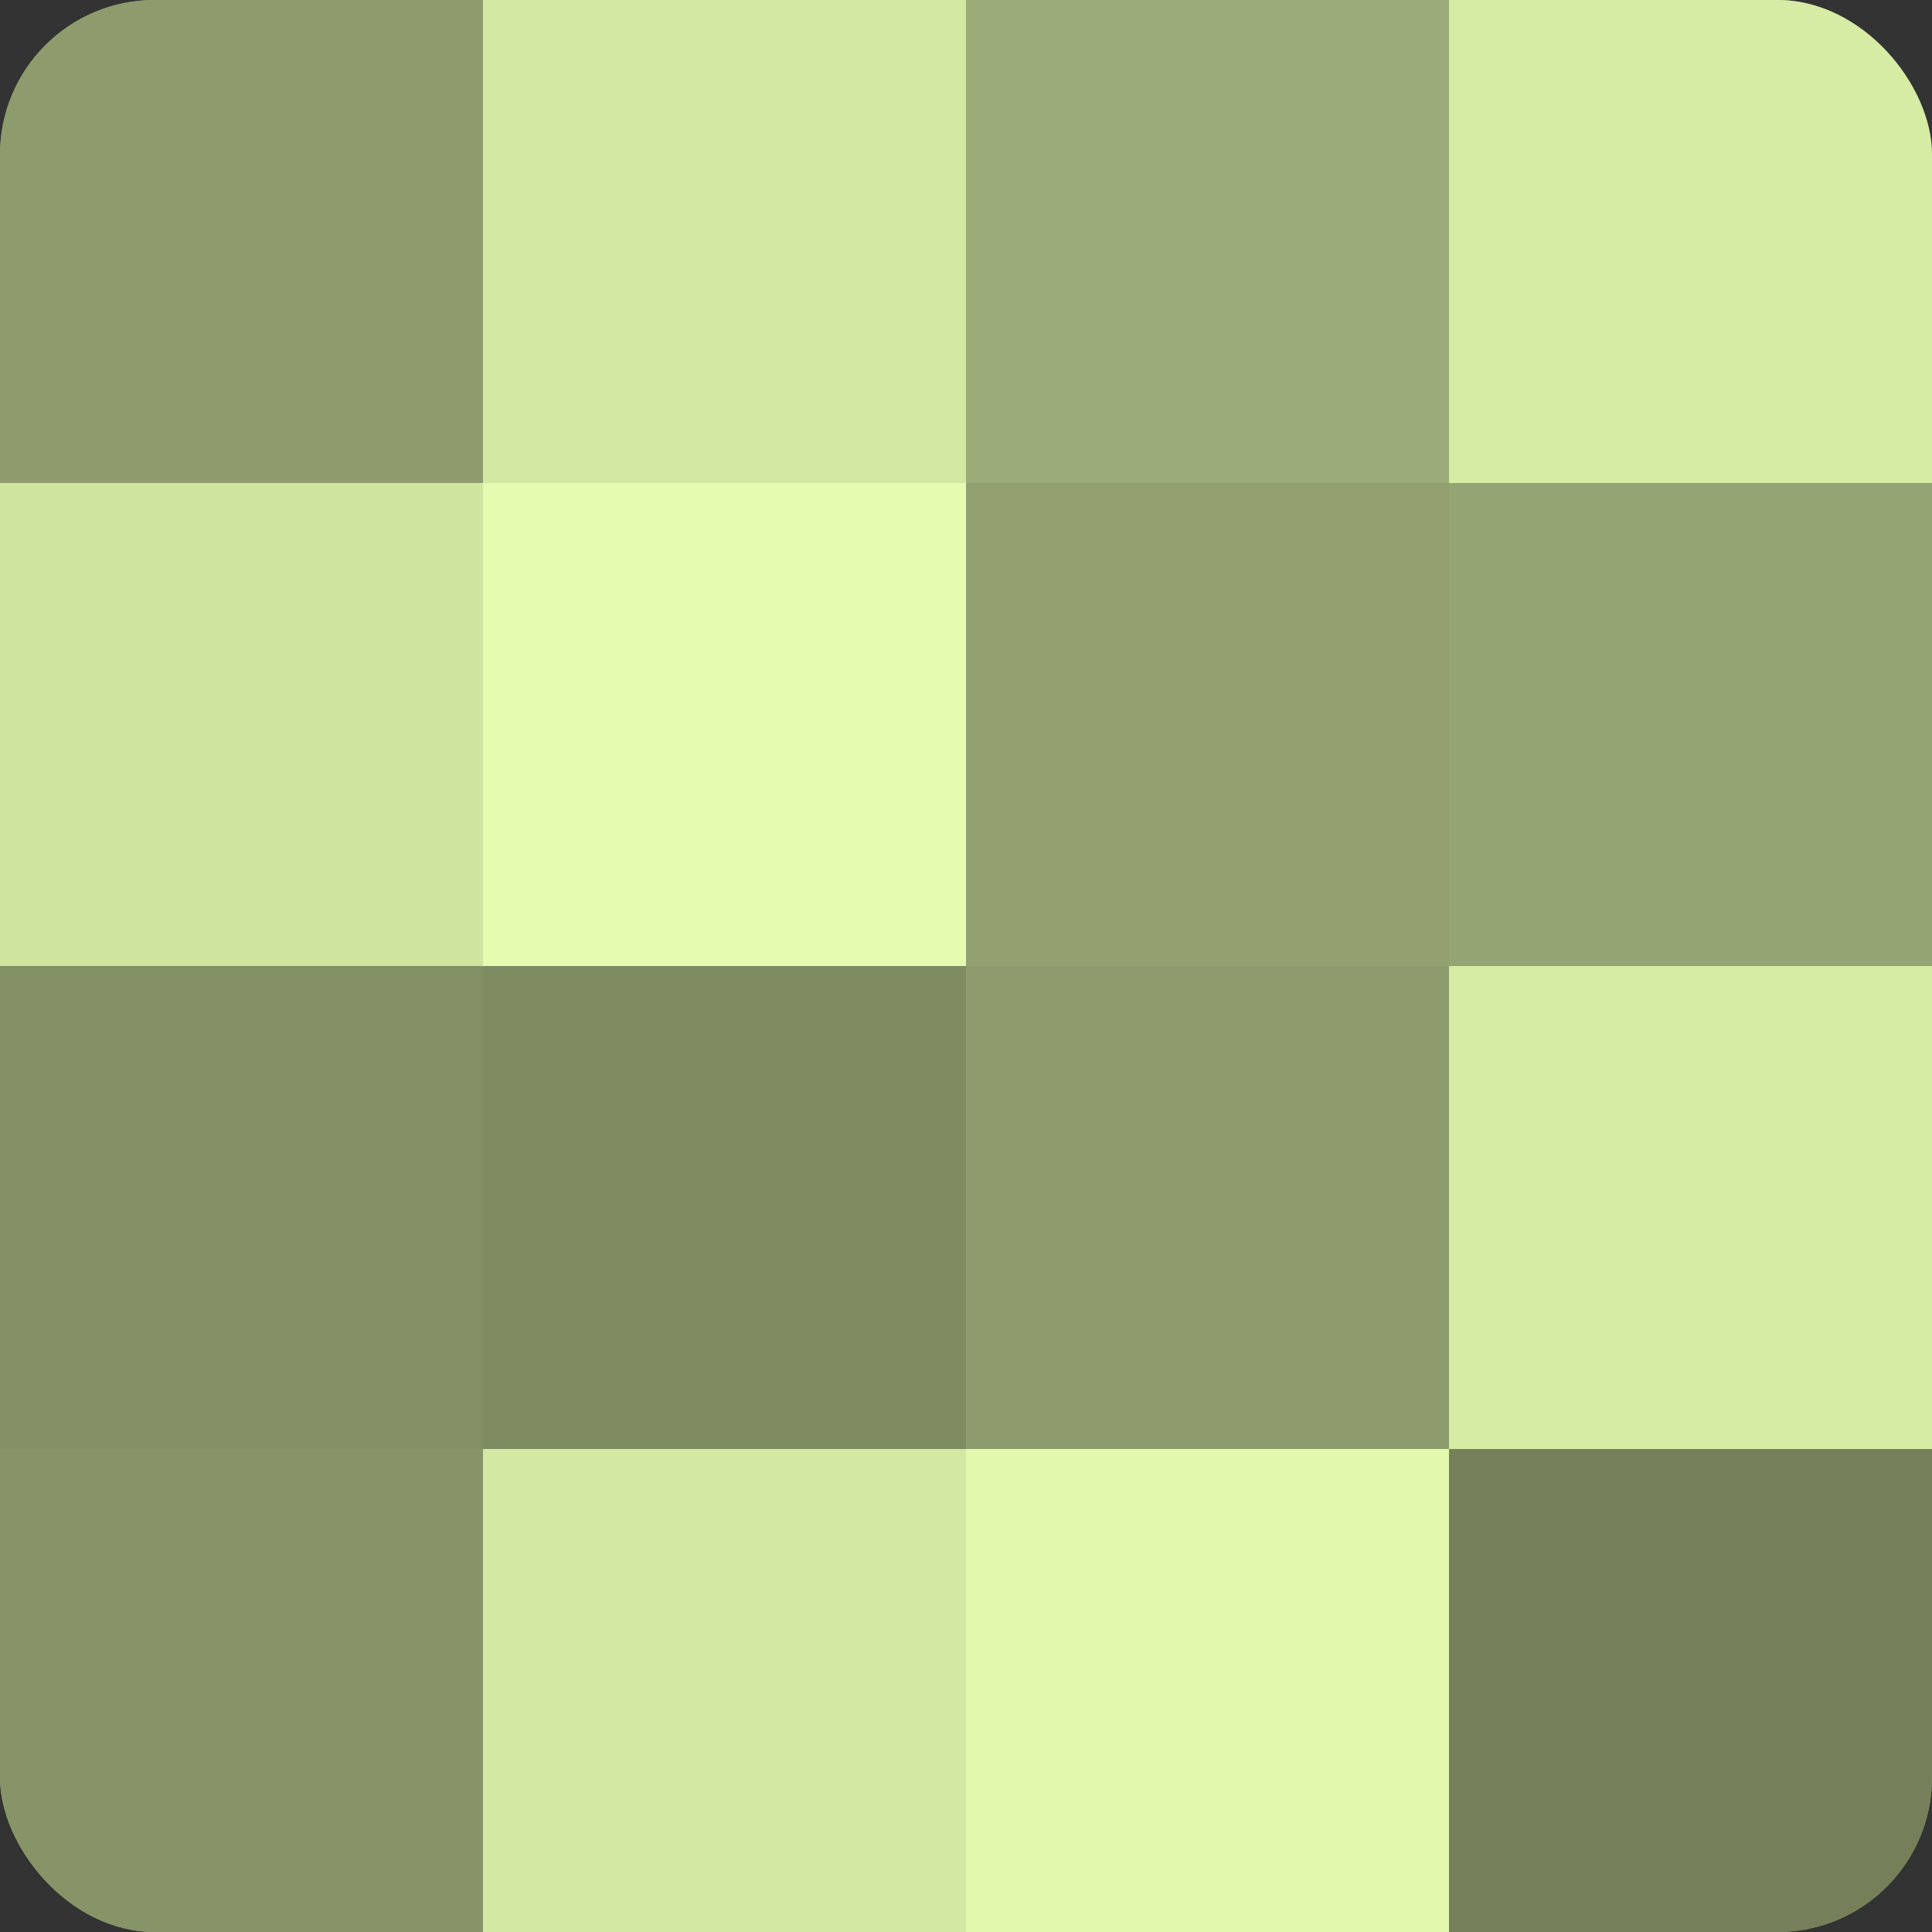
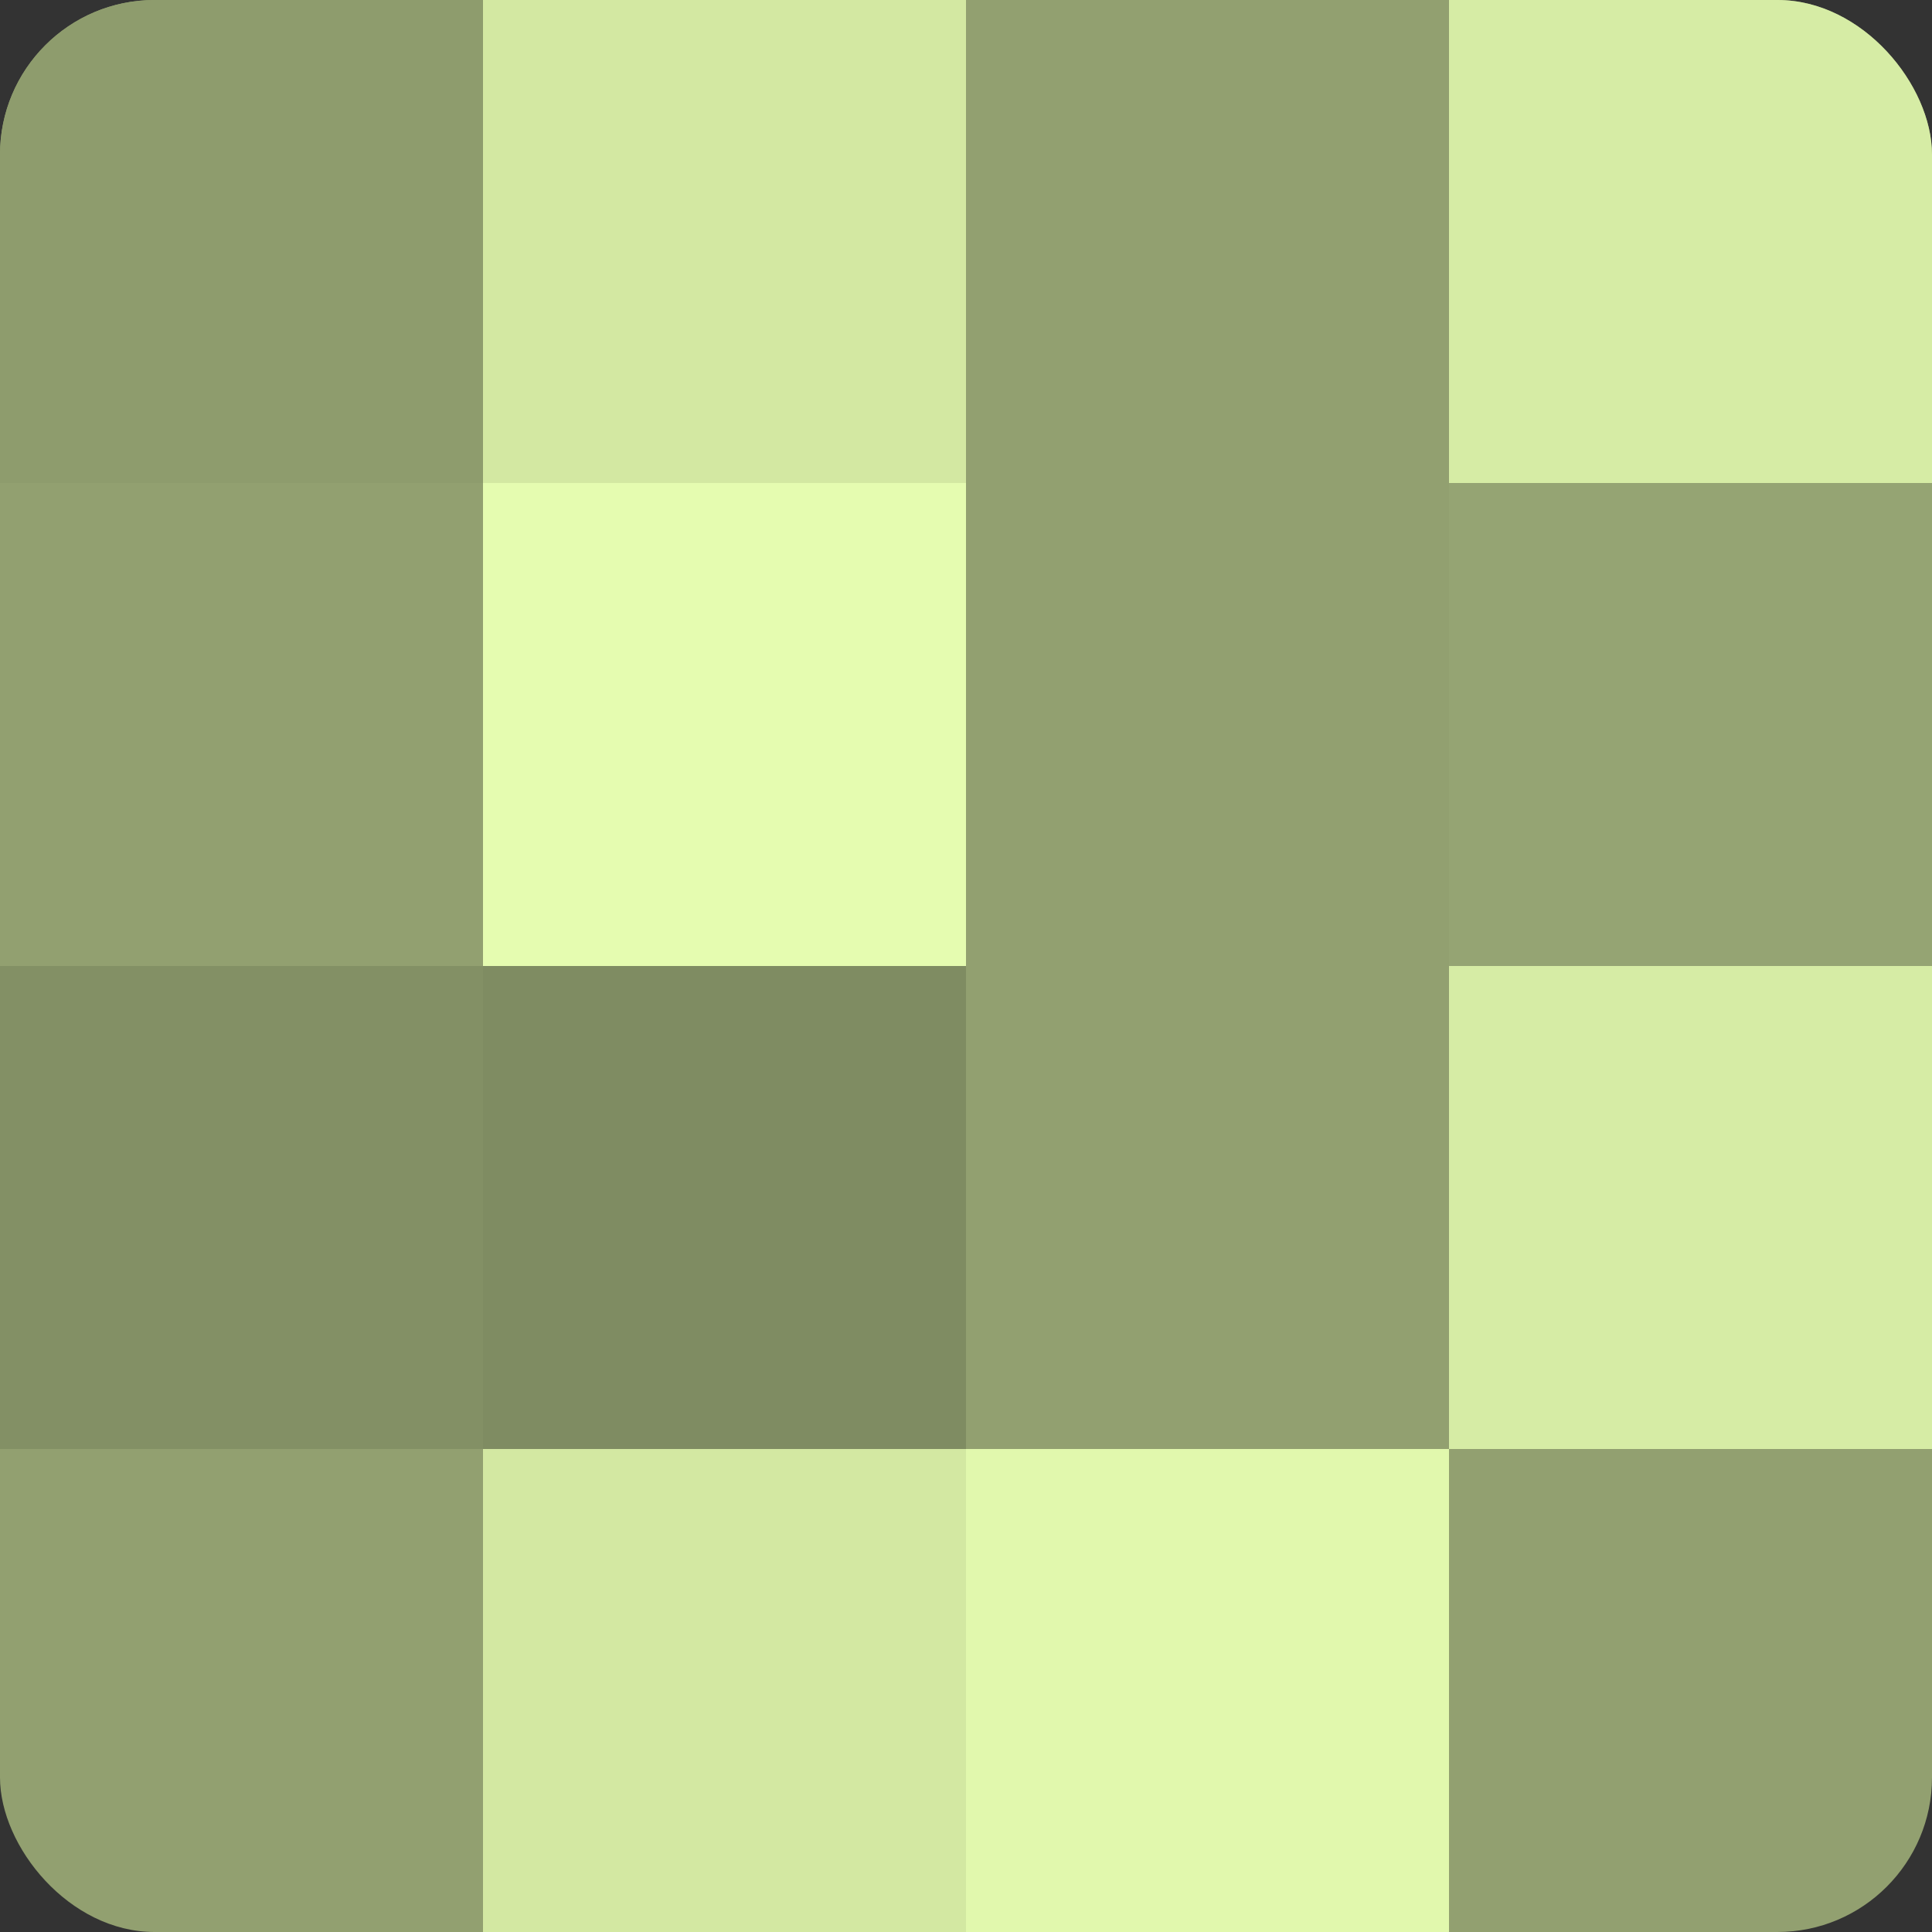
<svg xmlns="http://www.w3.org/2000/svg" width="60" height="60" viewBox="0 0 100 100" preserveAspectRatio="xMidYMid meet">
  <rect x="0" y="0" width="100" height="100" fill="#333333" stroke="none" />
  <defs>
    <clipPath id="c" width="100" height="100">
      <rect width="100" height="100" rx="8" ry="8" />
    </clipPath>
  </defs>
  <g clip-path="url(#c)">
    <rect width="100" height="100" fill="#92a070" />
    <rect width="25" height="25" fill="#8e9c6d" />
-     <rect y="25" width="25" height="25" fill="#cfe49f" />
    <rect y="50" width="25" height="25" fill="#839065" />
-     <rect y="75" width="25" height="25" fill="#879468" />
    <rect x="25" width="25" height="25" fill="#d3e8a2" />
    <rect x="25" y="25" width="25" height="25" fill="#e5fcb0" />
    <rect x="25" y="50" width="25" height="25" fill="#7f8c62" />
    <rect x="25" y="75" width="25" height="25" fill="#d3e8a2" />
-     <rect x="50" width="25" height="25" fill="#9cac78" />
    <rect x="50" y="25" width="25" height="25" fill="#92a070" />
-     <rect x="50" y="50" width="25" height="25" fill="#8e9c6d" />
    <rect x="50" y="75" width="25" height="25" fill="#e1f8ad" />
    <rect x="75" width="25" height="25" fill="#d6eca5" />
    <rect x="75" y="25" width="25" height="25" fill="#95a473" />
    <rect x="75" y="50" width="25" height="25" fill="#d6eca5" />
-     <rect x="75" y="75" width="25" height="25" fill="#75805a" />
  </g>
</svg>